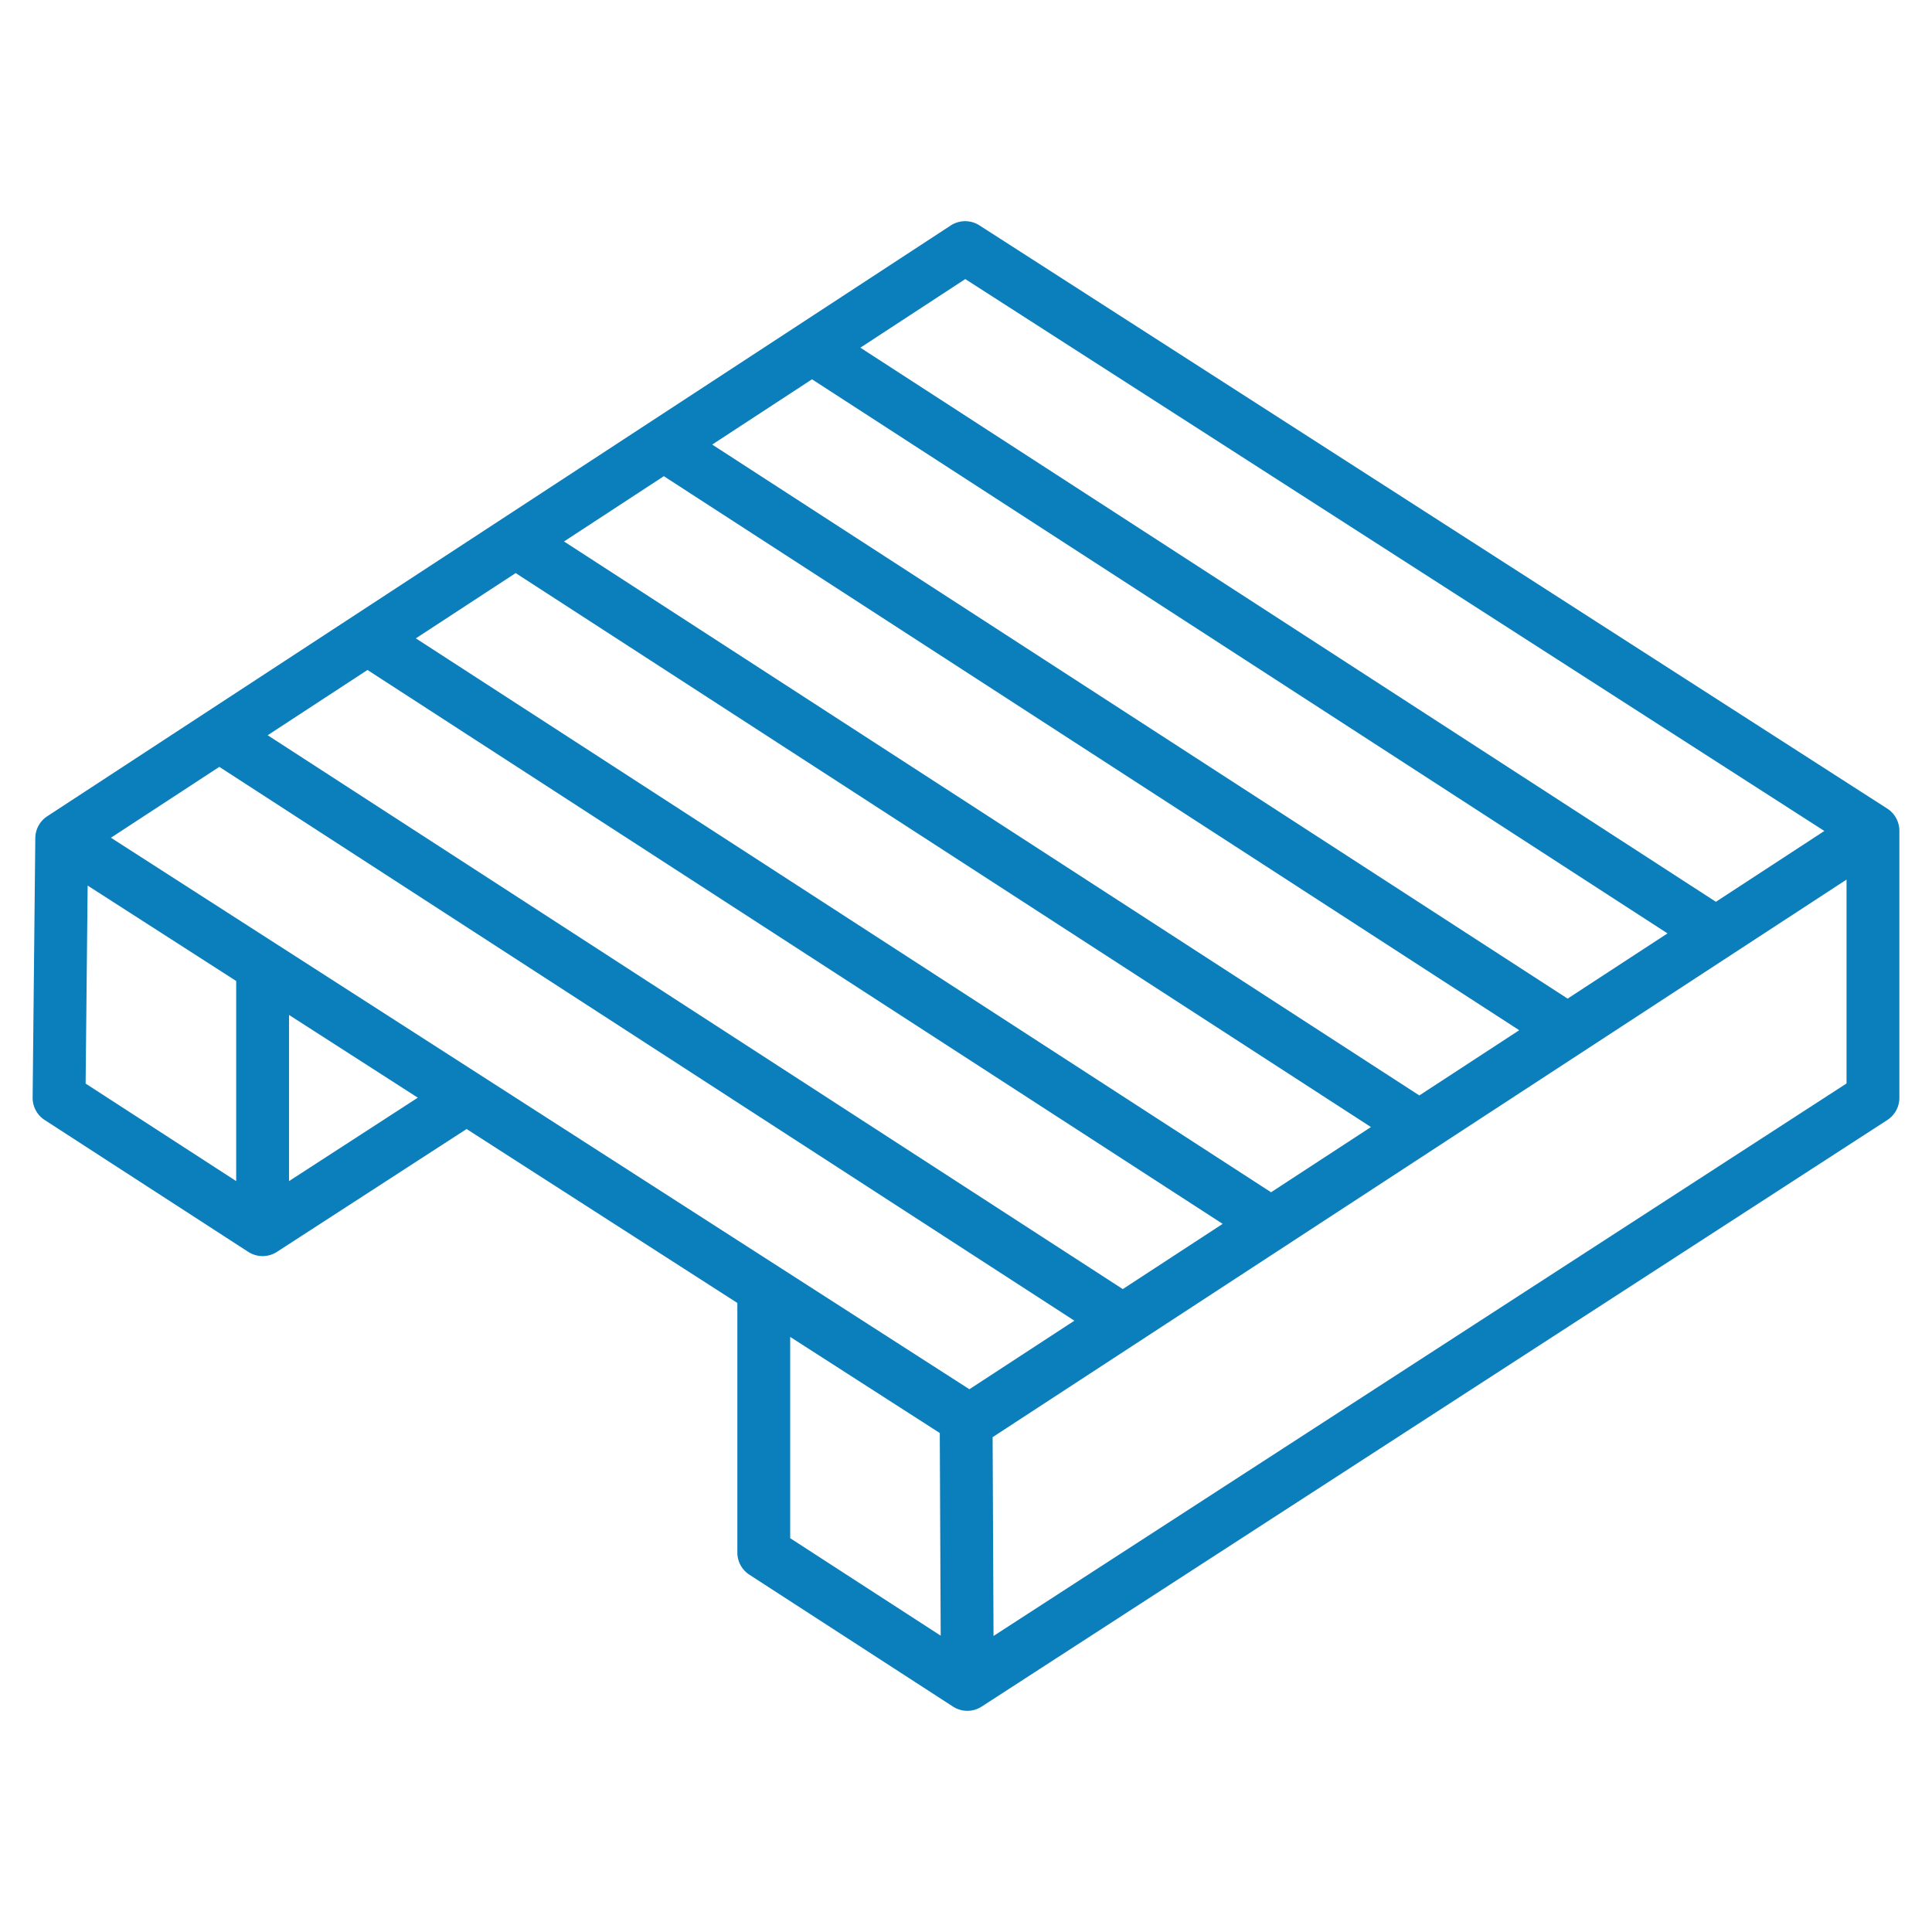
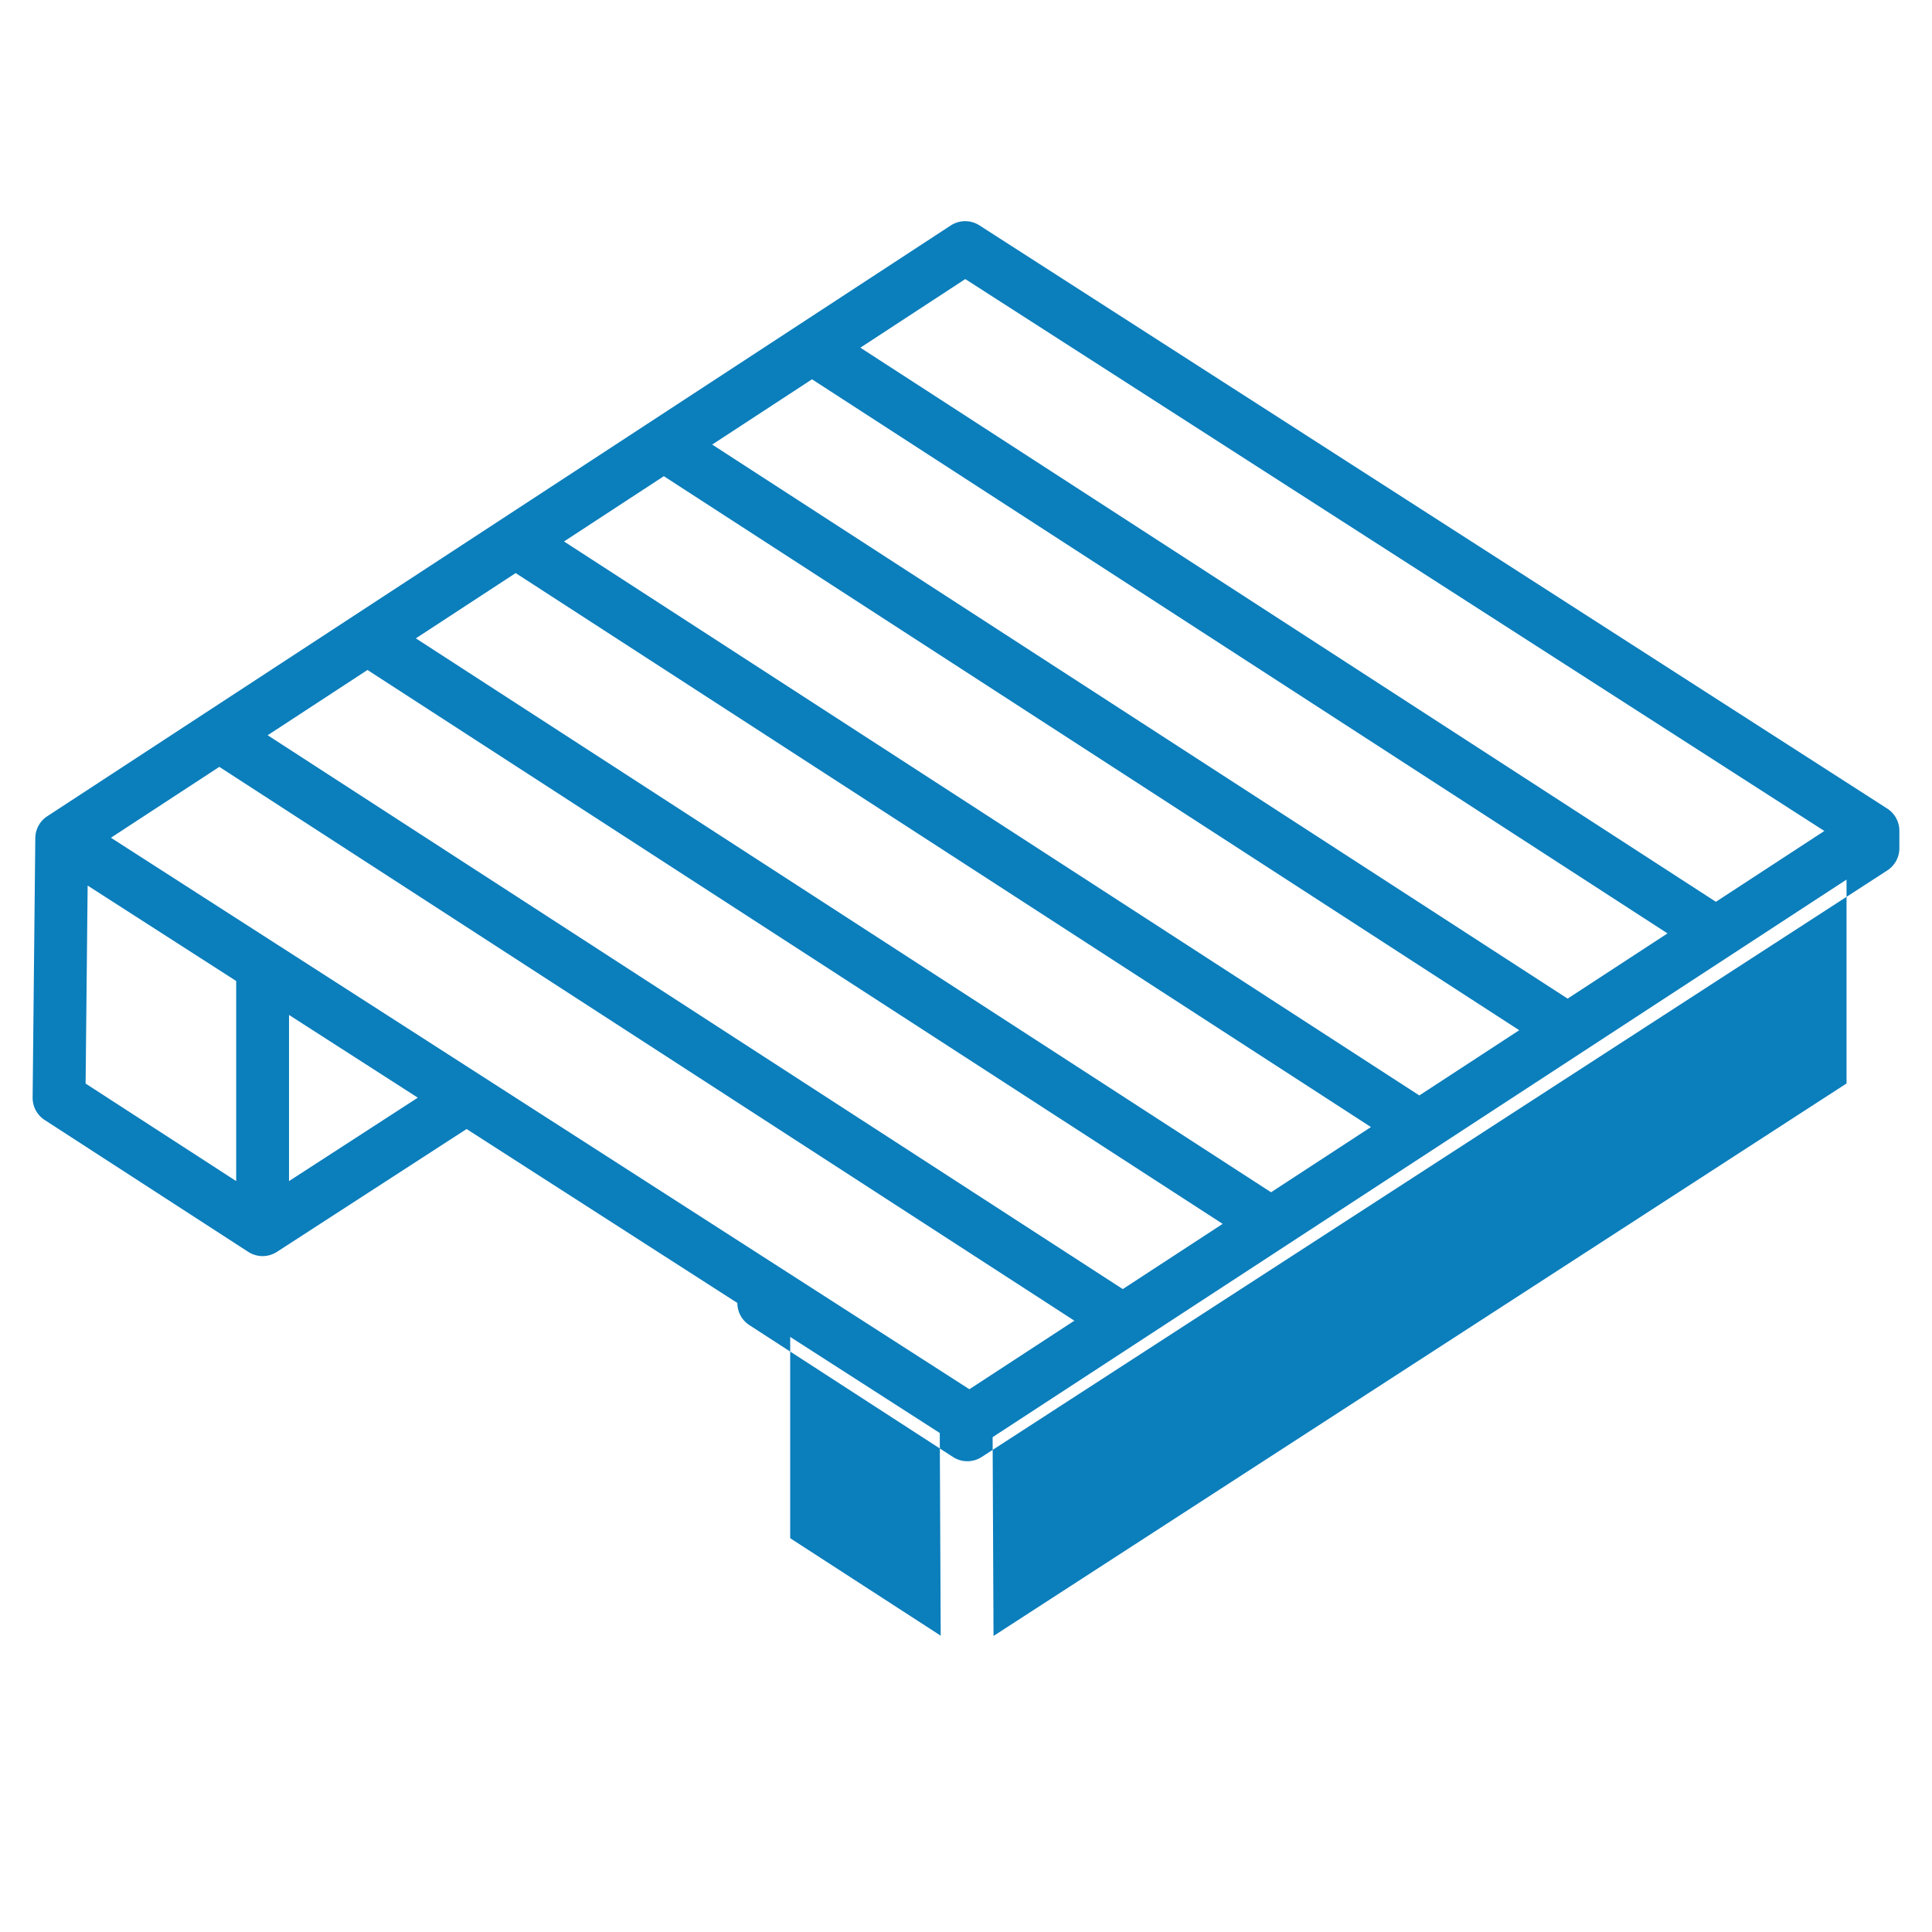
<svg xmlns="http://www.w3.org/2000/svg" version="1.1" width="512" height="512" x="0" y="0" viewBox="0 0 512 512" style="enable-background:new 0 0 512 512" xml:space="preserve" class="">
  <g>
-     <path d="M503.352 220.169a6.997 6.997 0 0 0-3.217-5.889L259.559 59.727a7.002 7.002 0 0 0-7.614.031L12.523 216.315a6.997 6.997 0 0 0-3.168 5.787l-.707 68.765a7.003 7.003 0 0 0 3.194 5.947l53.945 34.939a6.997 6.997 0 0 0 7.61 0l50.256-32.55 71.754 46.097v66.144a6.999 6.999 0 0 0 3.195 5.875l53.945 34.94a6.991 6.991 0 0 0 7.61 0l240-155.445a7 7 0 0 0 3.195-5.875zM255.809 73.957l227.666 146.259-28.746 18.77L228.005 92.138zm1.09 294.207L29.396 222.009l28.725-18.783 226.602 146.77zm40.648-26.542L70.935 194.847l26.453-17.298 226.63 146.788zm39.295-25.659L110.203 169.17l26.453-17.298 226.658 146.806zm39.295-25.658L149.47 143.493l26.453-17.298L402.61 273.019zm39.296-25.659-226.696-146.83 26.454-17.298L441.906 247.36zM23.226 234.685l39.366 25.29v53.029l-39.906-25.847zm53.366 78.319v-44.035l34.133 21.928zm132.816 41.29 39.642 25.467.244 53.711-39.886-25.834zm53.886 79.253-.24-52.684 226.297-147.765.001 54.033z" fill="#0b7ebc" opacity="1" data-original="#000000" class="" />
+     <path d="M503.352 220.169a6.997 6.997 0 0 0-3.217-5.889L259.559 59.727a7.002 7.002 0 0 0-7.614.031L12.523 216.315a6.997 6.997 0 0 0-3.168 5.787l-.707 68.765a7.003 7.003 0 0 0 3.194 5.947l53.945 34.939a6.997 6.997 0 0 0 7.61 0l50.256-32.55 71.754 46.097a6.999 6.999 0 0 0 3.195 5.875l53.945 34.94a6.991 6.991 0 0 0 7.61 0l240-155.445a7 7 0 0 0 3.195-5.875zM255.809 73.957l227.666 146.259-28.746 18.77L228.005 92.138zm1.09 294.207L29.396 222.009l28.725-18.783 226.602 146.77zm40.648-26.542L70.935 194.847l26.453-17.298 226.63 146.788zm39.295-25.659L110.203 169.17l26.453-17.298 226.658 146.806zm39.295-25.658L149.47 143.493l26.453-17.298L402.61 273.019zm39.296-25.659-226.696-146.83 26.454-17.298L441.906 247.36zM23.226 234.685l39.366 25.29v53.029l-39.906-25.847zm53.366 78.319v-44.035l34.133 21.928zm132.816 41.29 39.642 25.467.244 53.711-39.886-25.834zm53.886 79.253-.24-52.684 226.297-147.765.001 54.033z" fill="#0b7ebc" opacity="1" data-original="#000000" class="" />
  </g>
</svg>